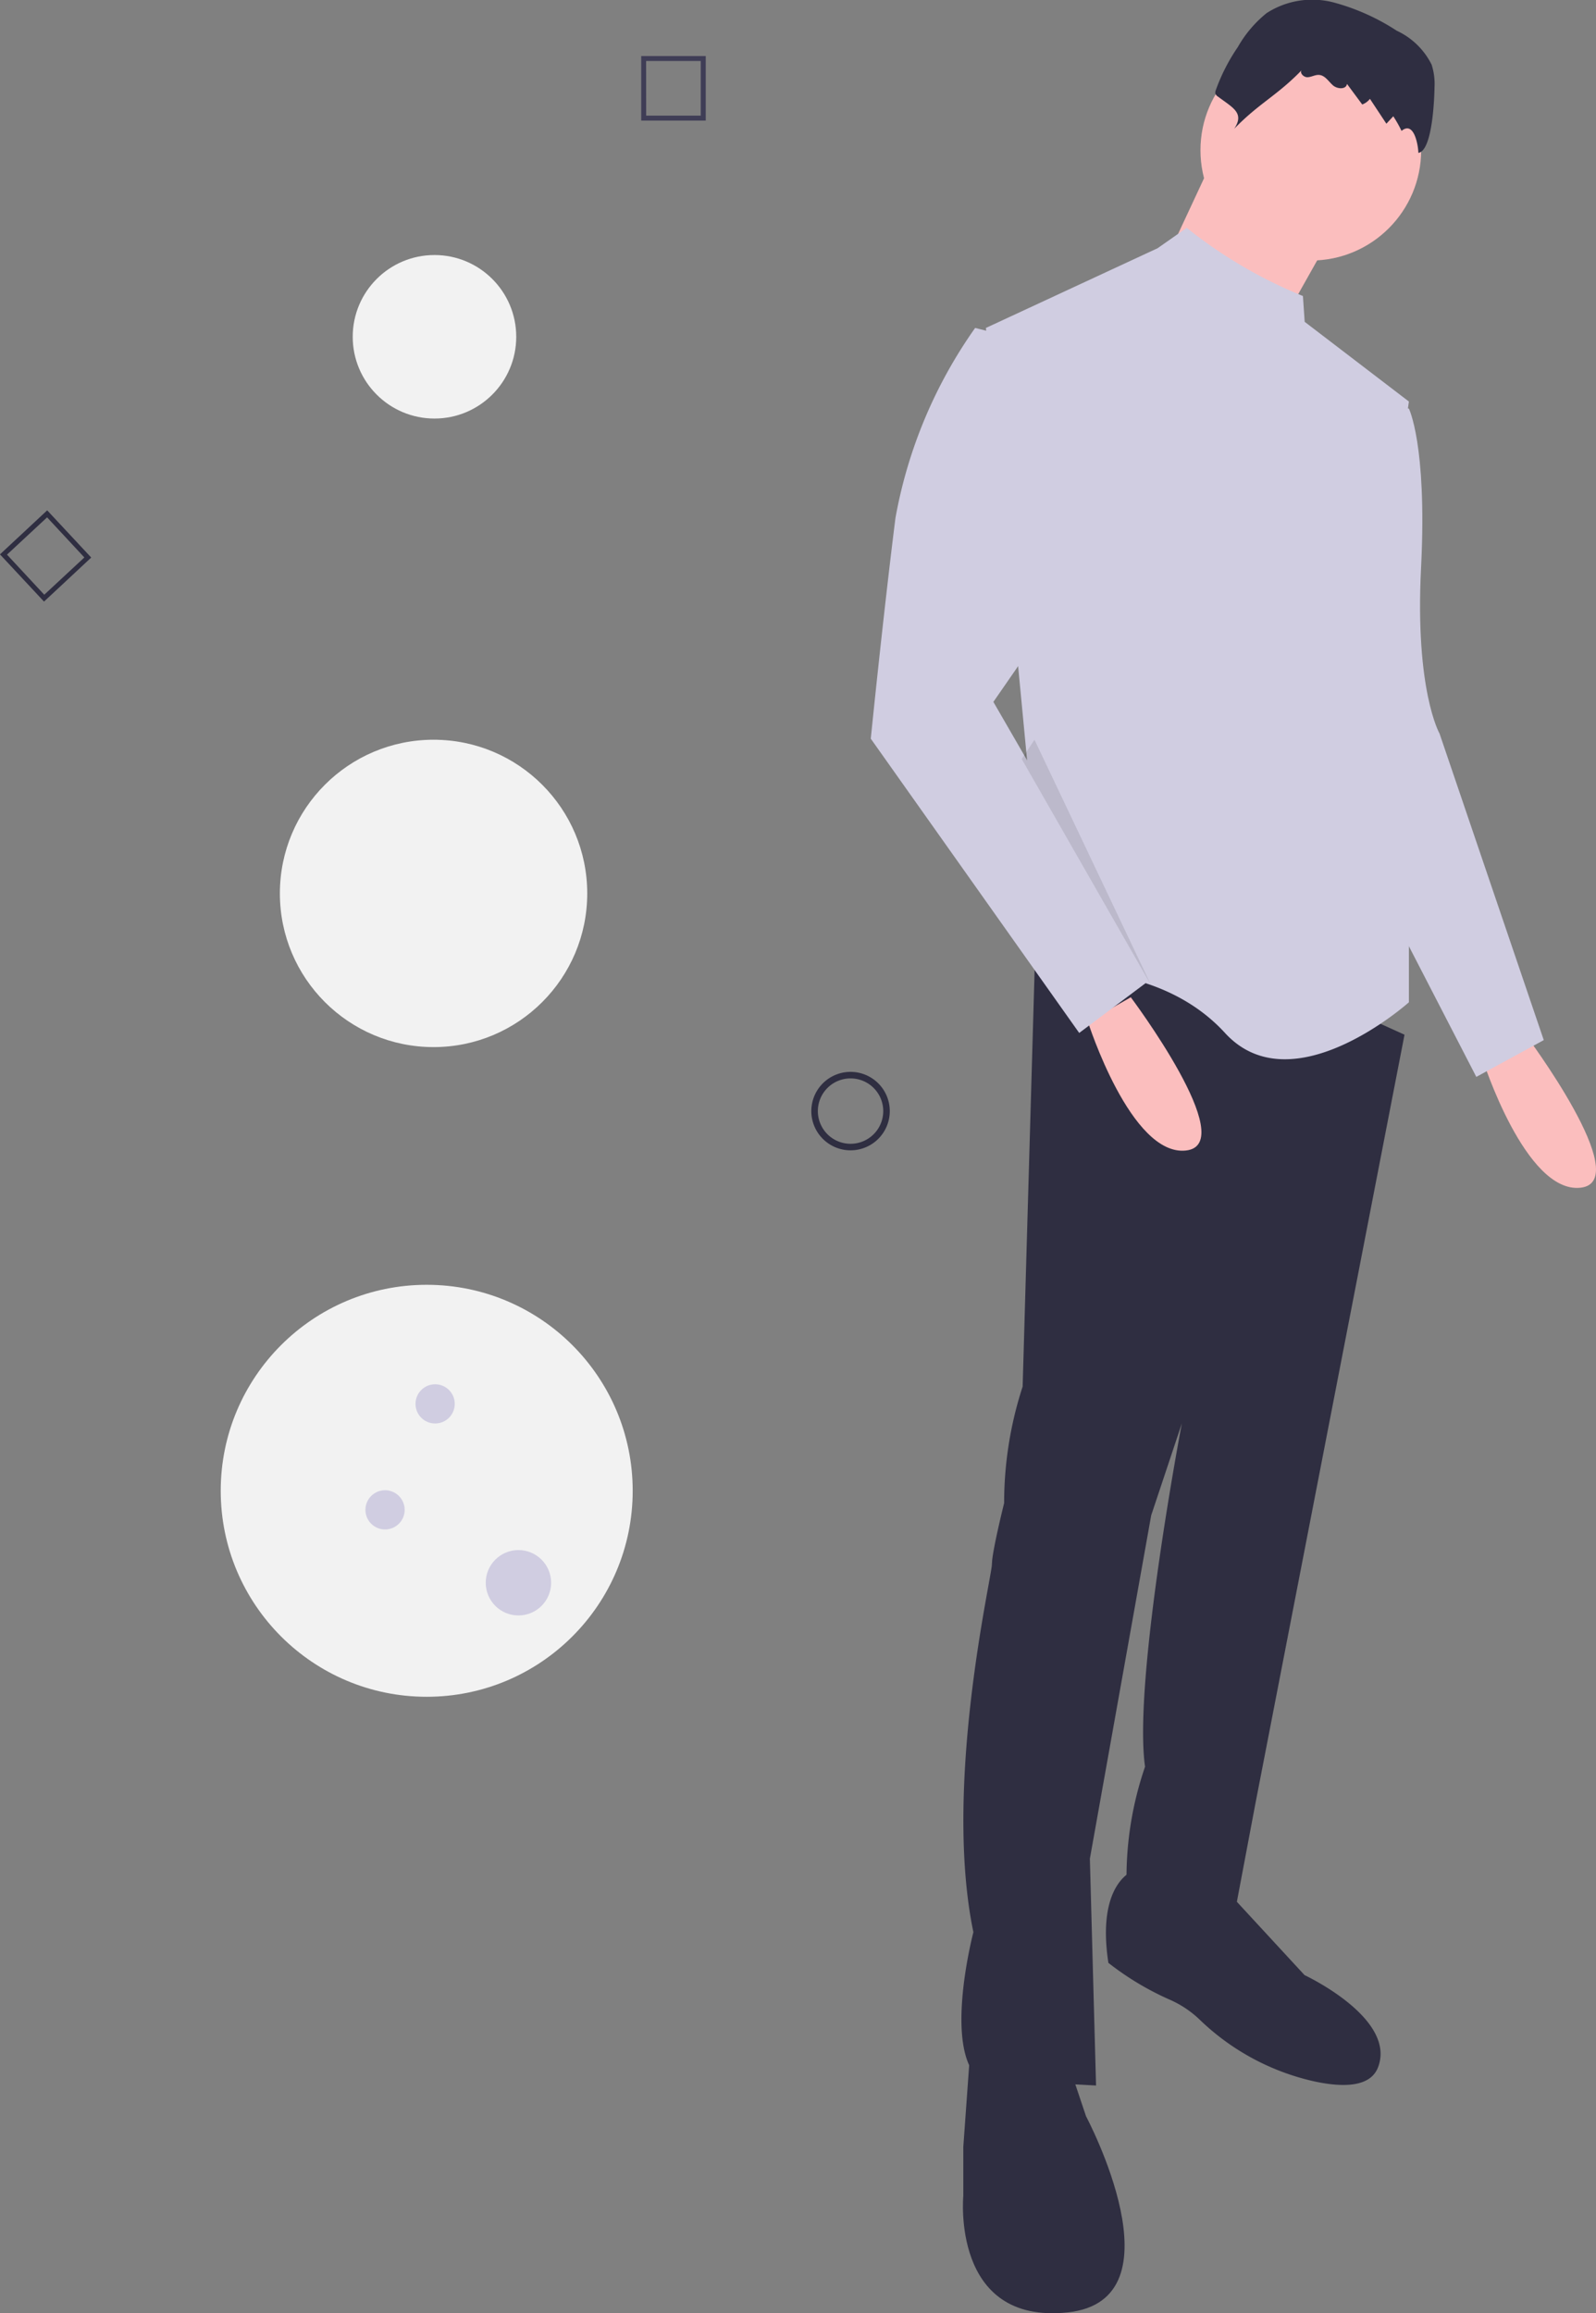
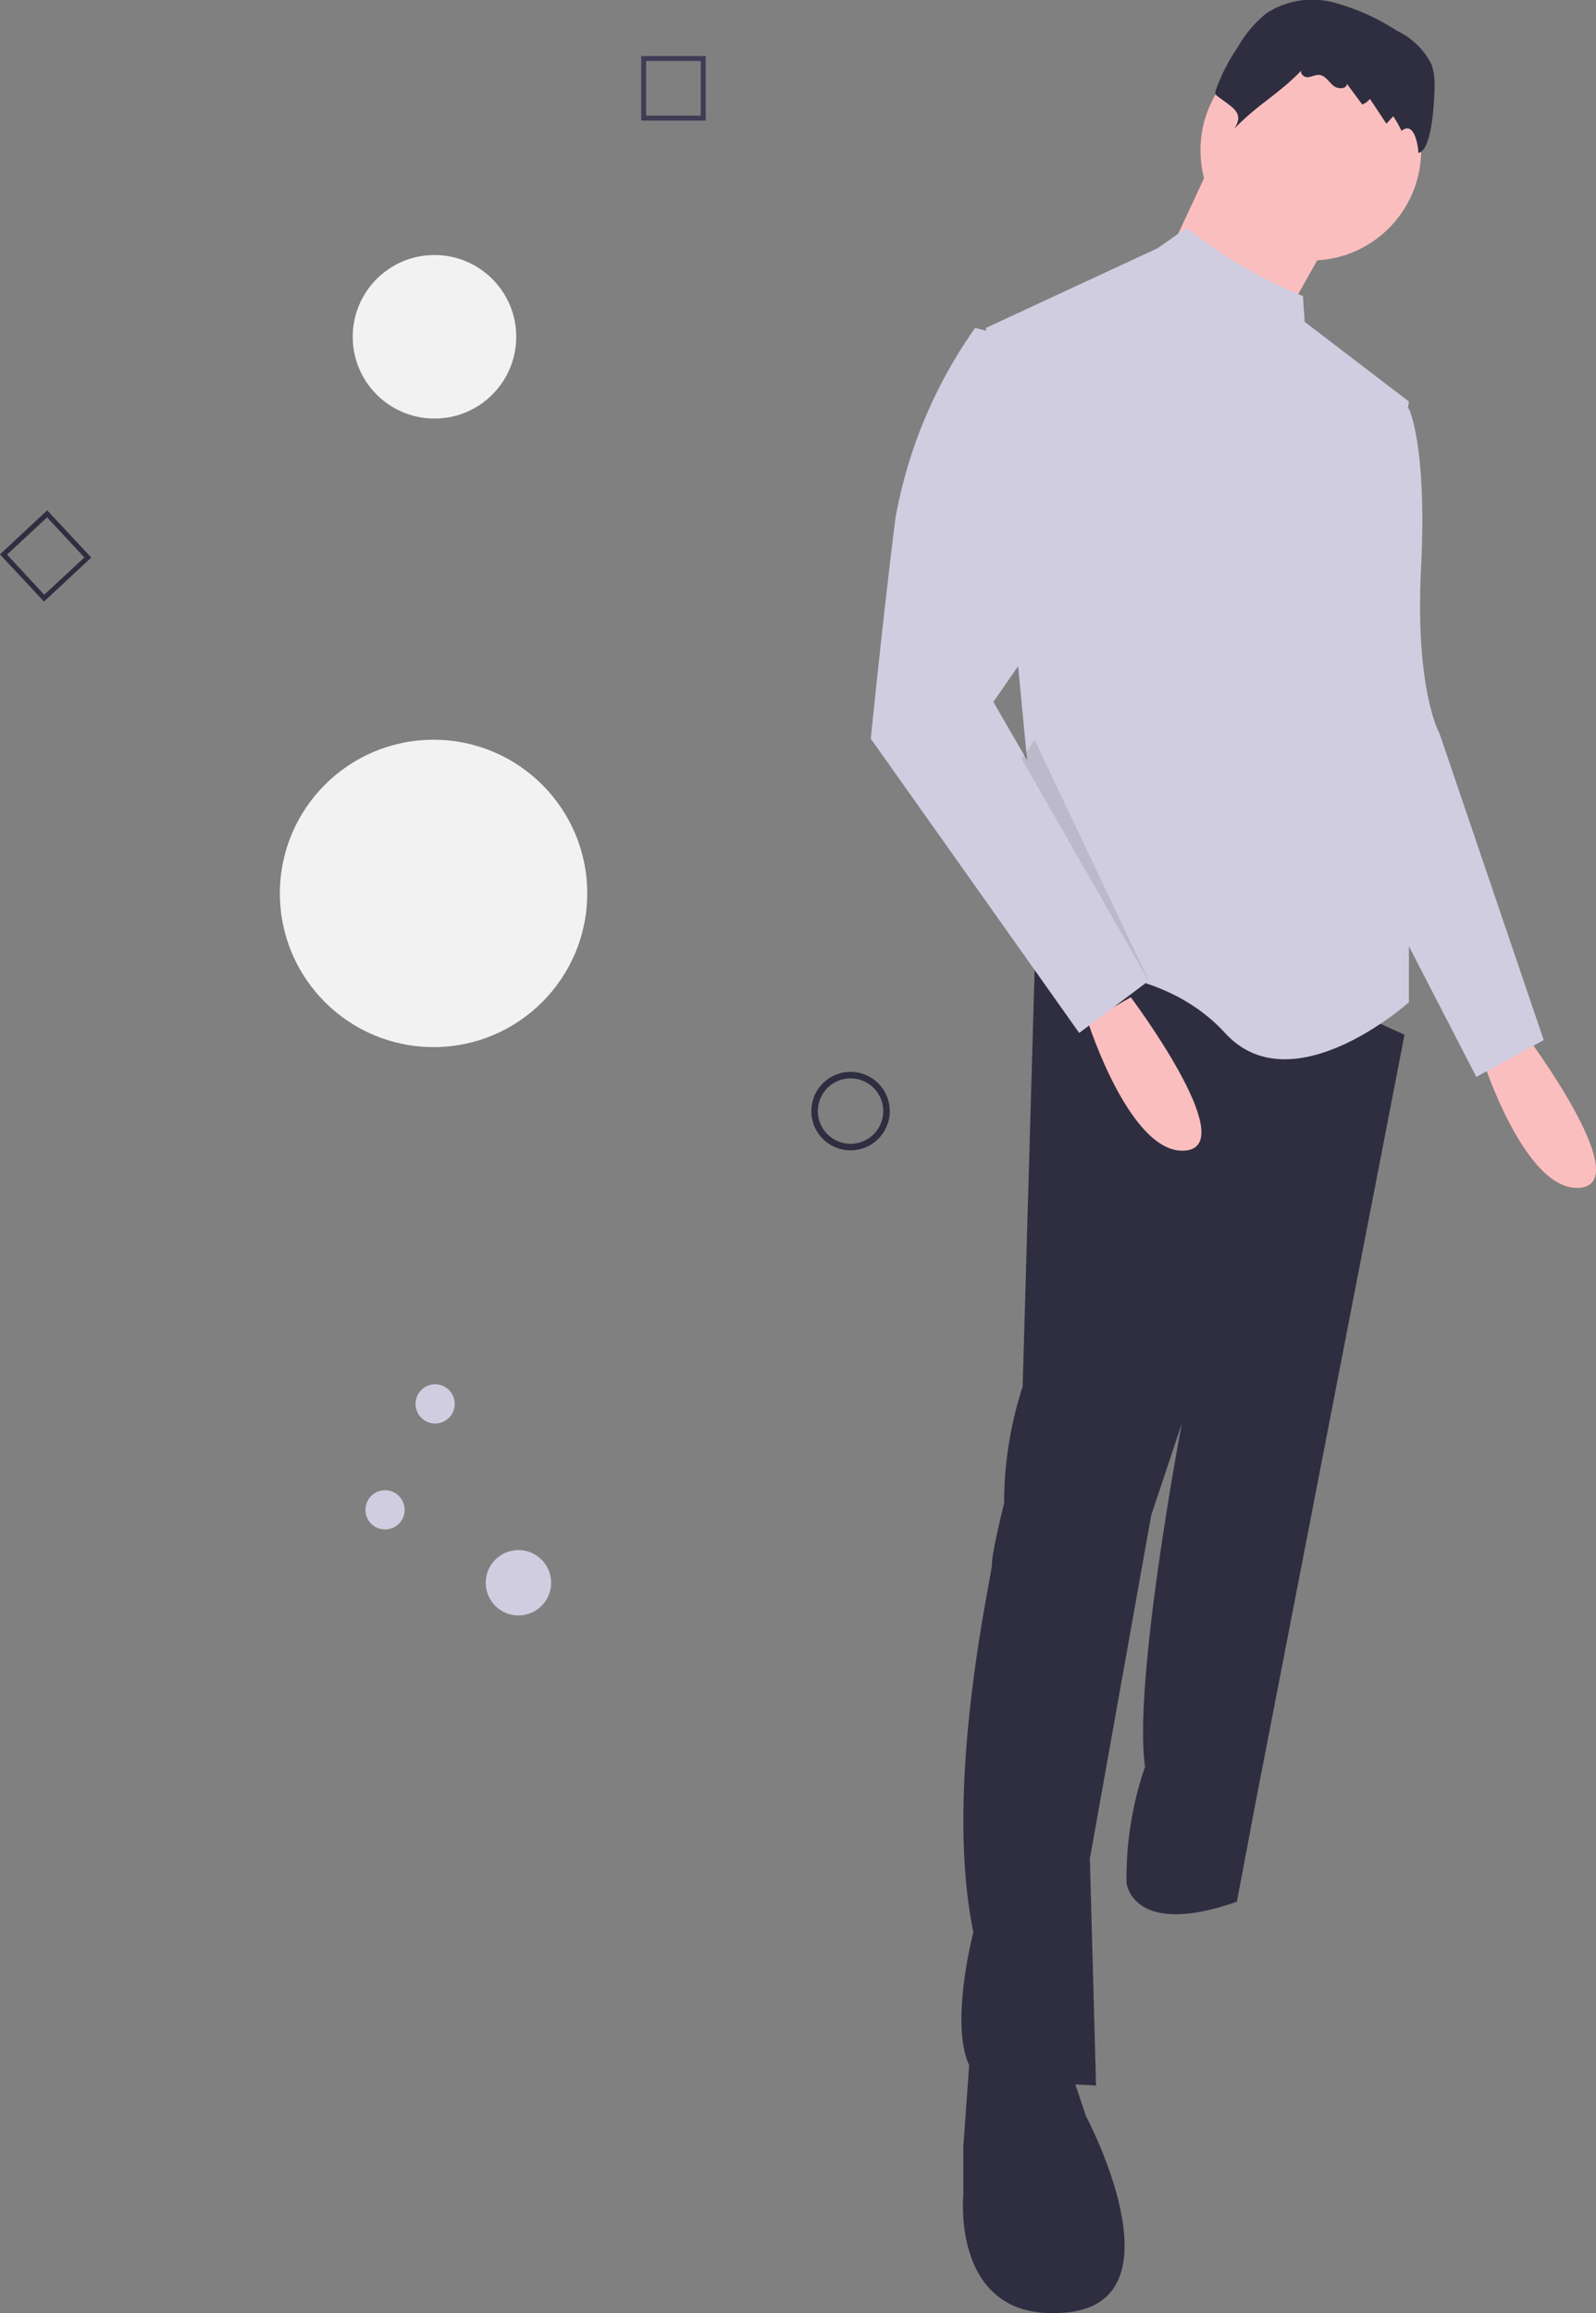
<svg xmlns="http://www.w3.org/2000/svg" width="51.75" height="75" viewBox="0 0 51.75 75">
  <rect x="0" y="0" width="51.75" height="75" fill="#808080" stroke="none" />
  <g id="Grupo_954" data-name="Grupo 954" transform="translate(-58.49 -115)">
    <path id="Caminho_1842" data-name="Caminho 1842" d="M457.752,779.7l-.2,2.783v1.59s-.4,4.174,3.379,3.777.6-6.361.6-6.361l-.4-1.193Z" transform="translate(-367.827 -597.873)" fill="#2f2e41" />
-     <path id="Caminho_1843" data-name="Caminho 1843" d="M499.012,721.576s-1.193.4-.8,2.982a9.32,9.32,0,0,0,1.988,1.193,3.351,3.351,0,0,1,1.008.683,7.791,7.791,0,0,0,3.7,1.972c.942.2,1.808.178,2.05-.468.6-1.59-2.385-2.982-2.385-2.982l-2.385-2.584Z" transform="translate(-403.783 -545.915)" fill="#2f2e41" />
    <path id="Caminho_1844" data-name="Caminho 1844" d="M614.658,470.346s3.578,4.771,1.789,4.969-3.18-4.174-3.18-4.174Z" transform="translate(-506.708 -321.805)" fill="#fbbebe" />
    <path id="Caminho_1845" data-name="Caminho 1845" d="M456.368,442.223l-.4,13.914a12.179,12.179,0,0,0-.6,3.777s-.337,1.348-.39,1.872c0,.045-.007.084-.007.116,0,.4-1.59,7.156-.6,11.926,0,0-.994,3.777.2,4.771l3.777.2-.2-7.355,1.988-11.131.994-2.982s-1.59,8.348-1.193,11.131a11.06,11.06,0,0,0-.6,3.777s.2,1.789,3.578.6l.6-3.18,4.835-24.931-4.636-2.1Z" transform="translate(-364.319 -296.179)" fill="#2f2e41" />
    <circle id="Elipse_38" data-name="Elipse 38" cx="3.578" cy="3.578" r="3.578" transform="translate(97.415 116.292)" fill="#fbbebe" />
    <path id="Caminho_1846" data-name="Caminho 1846" d="M408.978,165.621l-1.391,2.982,3.578,2.385,1.789-3.18Z" transform="translate(-311.254 -45.255)" fill="#fbbebe" />
    <path id="Caminho_1847" data-name="Caminho 1847" d="M471.74,230.917l-.057-.837a15.109,15.109,0,0,1-3.768-2.211l-.945.662-5.566,2.584,1.988,20.871s3.578-.4,5.764,1.988,5.963-.994,5.963-.994v-5.764l-.994-6.559.994-7.156Z" transform="translate(-370.946 -105.482)" fill="#d0cde1" />
    <path id="Caminho_1848" data-name="Caminho 1848" d="M562.56,279.111l1.391.2s.584,1.168.4,5.047q0,.06-.006.122c-.2,3.975.6,5.367.6,5.367l3.379,9.939-2.187,1.193-3.18-6.162-2.186-12.721Z" transform="translate(-459.778 -151.062)" fill="#d0cde1" />
    <path id="Caminho_1849" data-name="Caminho 1849" d="M538.661,161.009a2.04,2.04,0,0,0-.094-.73,2.385,2.385,0,0,0-1.131-1.1,7.092,7.092,0,0,0-2.052-.918,2.728,2.728,0,0,0-2.164.345,3.836,3.836,0,0,0-.935,1.1,6.137,6.137,0,0,0-.716,1.4.193.193,0,0,0-.011.121.216.216,0,0,0,.085.091c.491.367.86.528.523,1.041.813-.839,1.392-1.074,2.2-1.913-.1.088.047.246.177.241s.251-.086.38-.074c.188.016.3.208.442.335s.433.143.457-.045l.495.668a.567.567,0,0,0,.25-.183l.533.806.224-.241a4.223,4.223,0,0,1,.268.474c.417-.346.544.511.545.713C538.594,163.072,538.656,161.377,538.661,161.009Z" transform="translate(-433.657 -43.183)" fill="#2f2e41" />
    <path id="Caminho_1850" data-name="Caminho 1850" d="M496.542,459.1s3.578,4.771,1.789,4.969-3.18-4.174-3.18-4.174Z" transform="translate(-401.386 -311.765)" fill="#fbbebe" />
    <path id="Caminho_1851" data-name="Caminho 1851" d="M433.705,258.686l-.8-.2a15.375,15.375,0,0,0-2.584,6.162c-.4,3.18-.8,7.156-.8,7.156l6.758,9.541,2.385-1.789-5.168-8.945,1.789-2.584Z" transform="translate(-342.796 -132.853)" fill="#d0cde1" />
    <path id="Caminho_1852" data-name="Caminho 1852" d="M364.3,338.731l4.191,7.327-3.777-7.951Z" transform="translate(-272.681 -199.121)" opacity="0.1" />
    <circle id="Elipse_39" data-name="Elipse 39" cx="2.651" cy="2.651" r="2.651" transform="translate(69.927 123.269)" fill="#f2f2f2" />
    <circle id="Elipse_40" data-name="Elipse 40" cx="4.983" cy="4.983" r="4.983" transform="translate(67.565 138.985)" fill="#f2f2f2" />
-     <circle id="Elipse_41" data-name="Elipse 41" cx="6.679" cy="6.679" r="6.679" transform="translate(65.647 156.658)" fill="#f2f2f2" />
    <circle id="Elipse_42" data-name="Elipse 42" cx="1.06" cy="1.06" r="1.06" transform="translate(74.24 165.259)" fill="#d0cde1" />
    <circle id="Elipse_43" data-name="Elipse 43" cx="0.636" cy="0.636" r="0.636" transform="translate(70.339 163.319)" fill="#d0cde1" />
    <circle id="Elipse_44" data-name="Elipse 44" cx="0.636" cy="0.636" r="0.636" transform="translate(71.963 159.883)" fill="#d0cde1" />
    <path id="Caminho_1854" data-name="Caminho 1854" d="M413.755,484.323a1.272,1.272,0,1,1,1.272-1.272A1.272,1.272,0,0,1,413.755,484.323Zm0-2.332a1.06,1.06,0,1,0,1.06,1.06A1.06,1.06,0,0,0,413.755,481.991Z" transform="translate(-327.686 -332.025)" fill="#2f2e41" />
    <path id="Caminho_1855" data-name="Caminho 1855" d="M363.663,177.421H361.57v-2.093h2.093Zm-1.932-.161H363.5v-1.771h-1.771Z" transform="translate(-282.289 -58.511)" fill="#3f3d56" />
    <path id="Caminho_1856" data-name="Caminho 1856" d="M170.917,315.206l-1.428-1.531,1.531-1.428,1.428,1.531Zm-1.2-1.523,1.208,1.3,1.3-1.208-1.208-1.3Z" transform="translate(-111 -180.7)" fill="#2f2e41" />
  </g>
</svg>